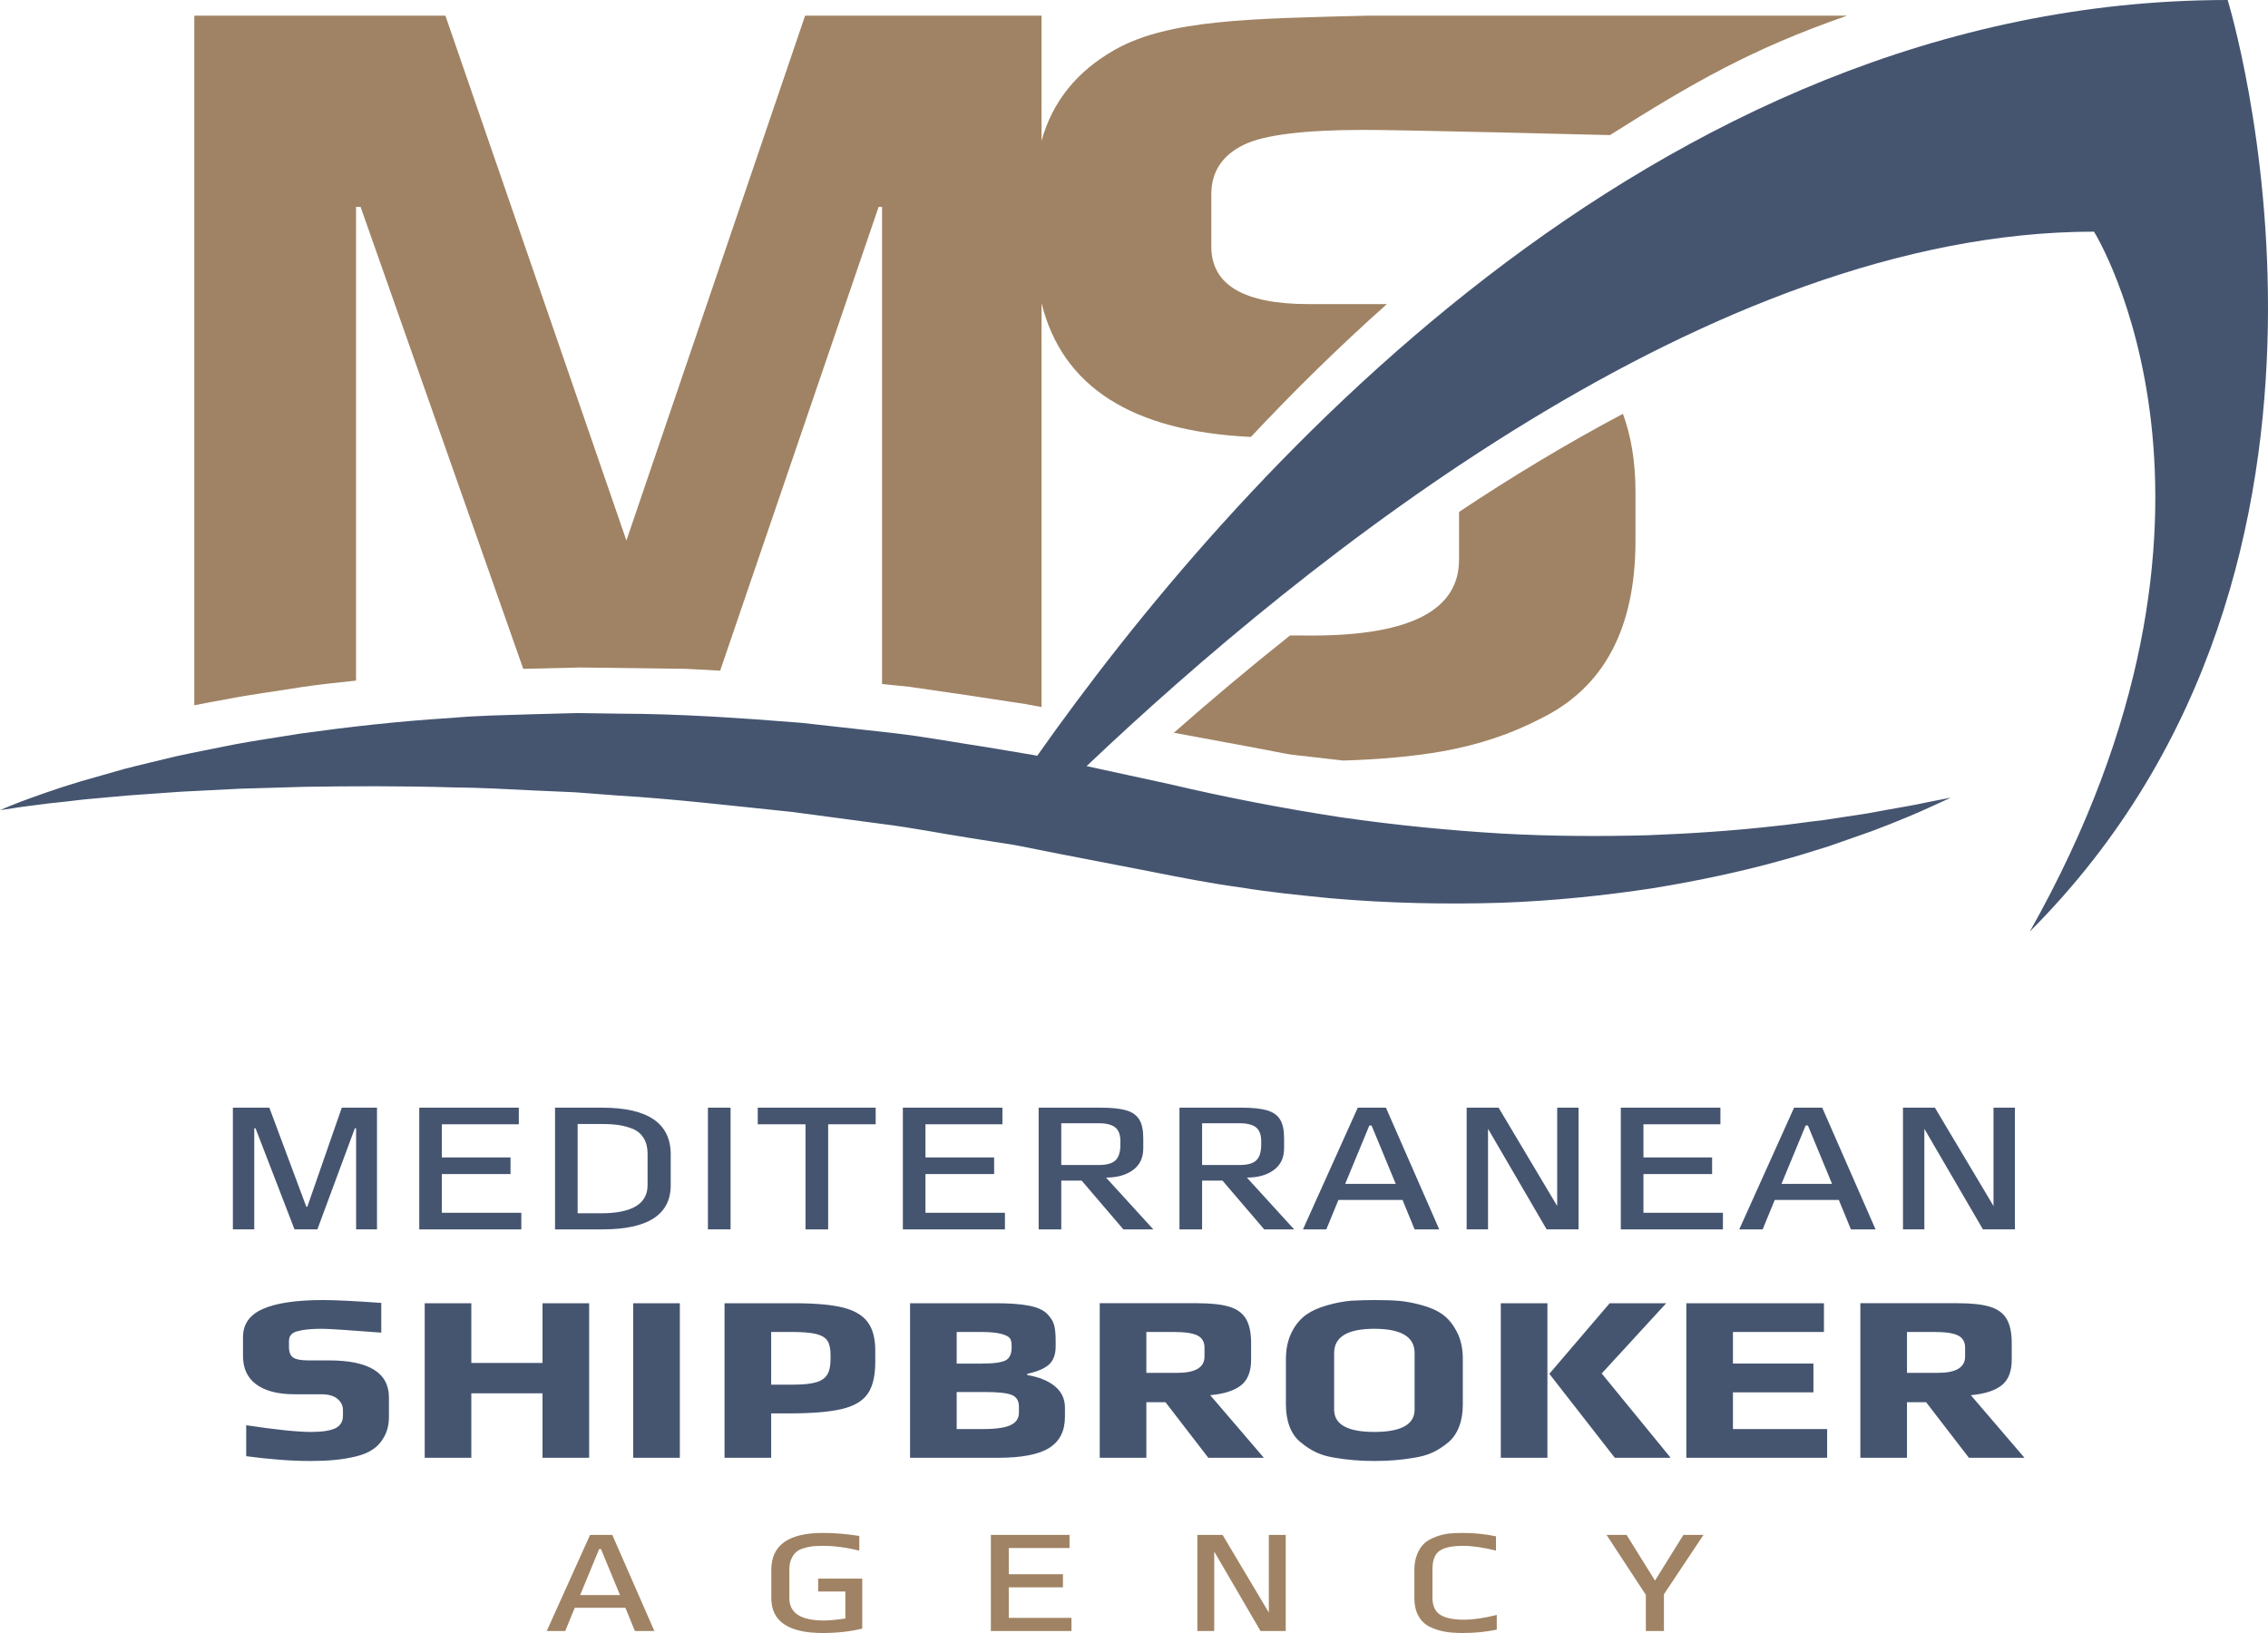
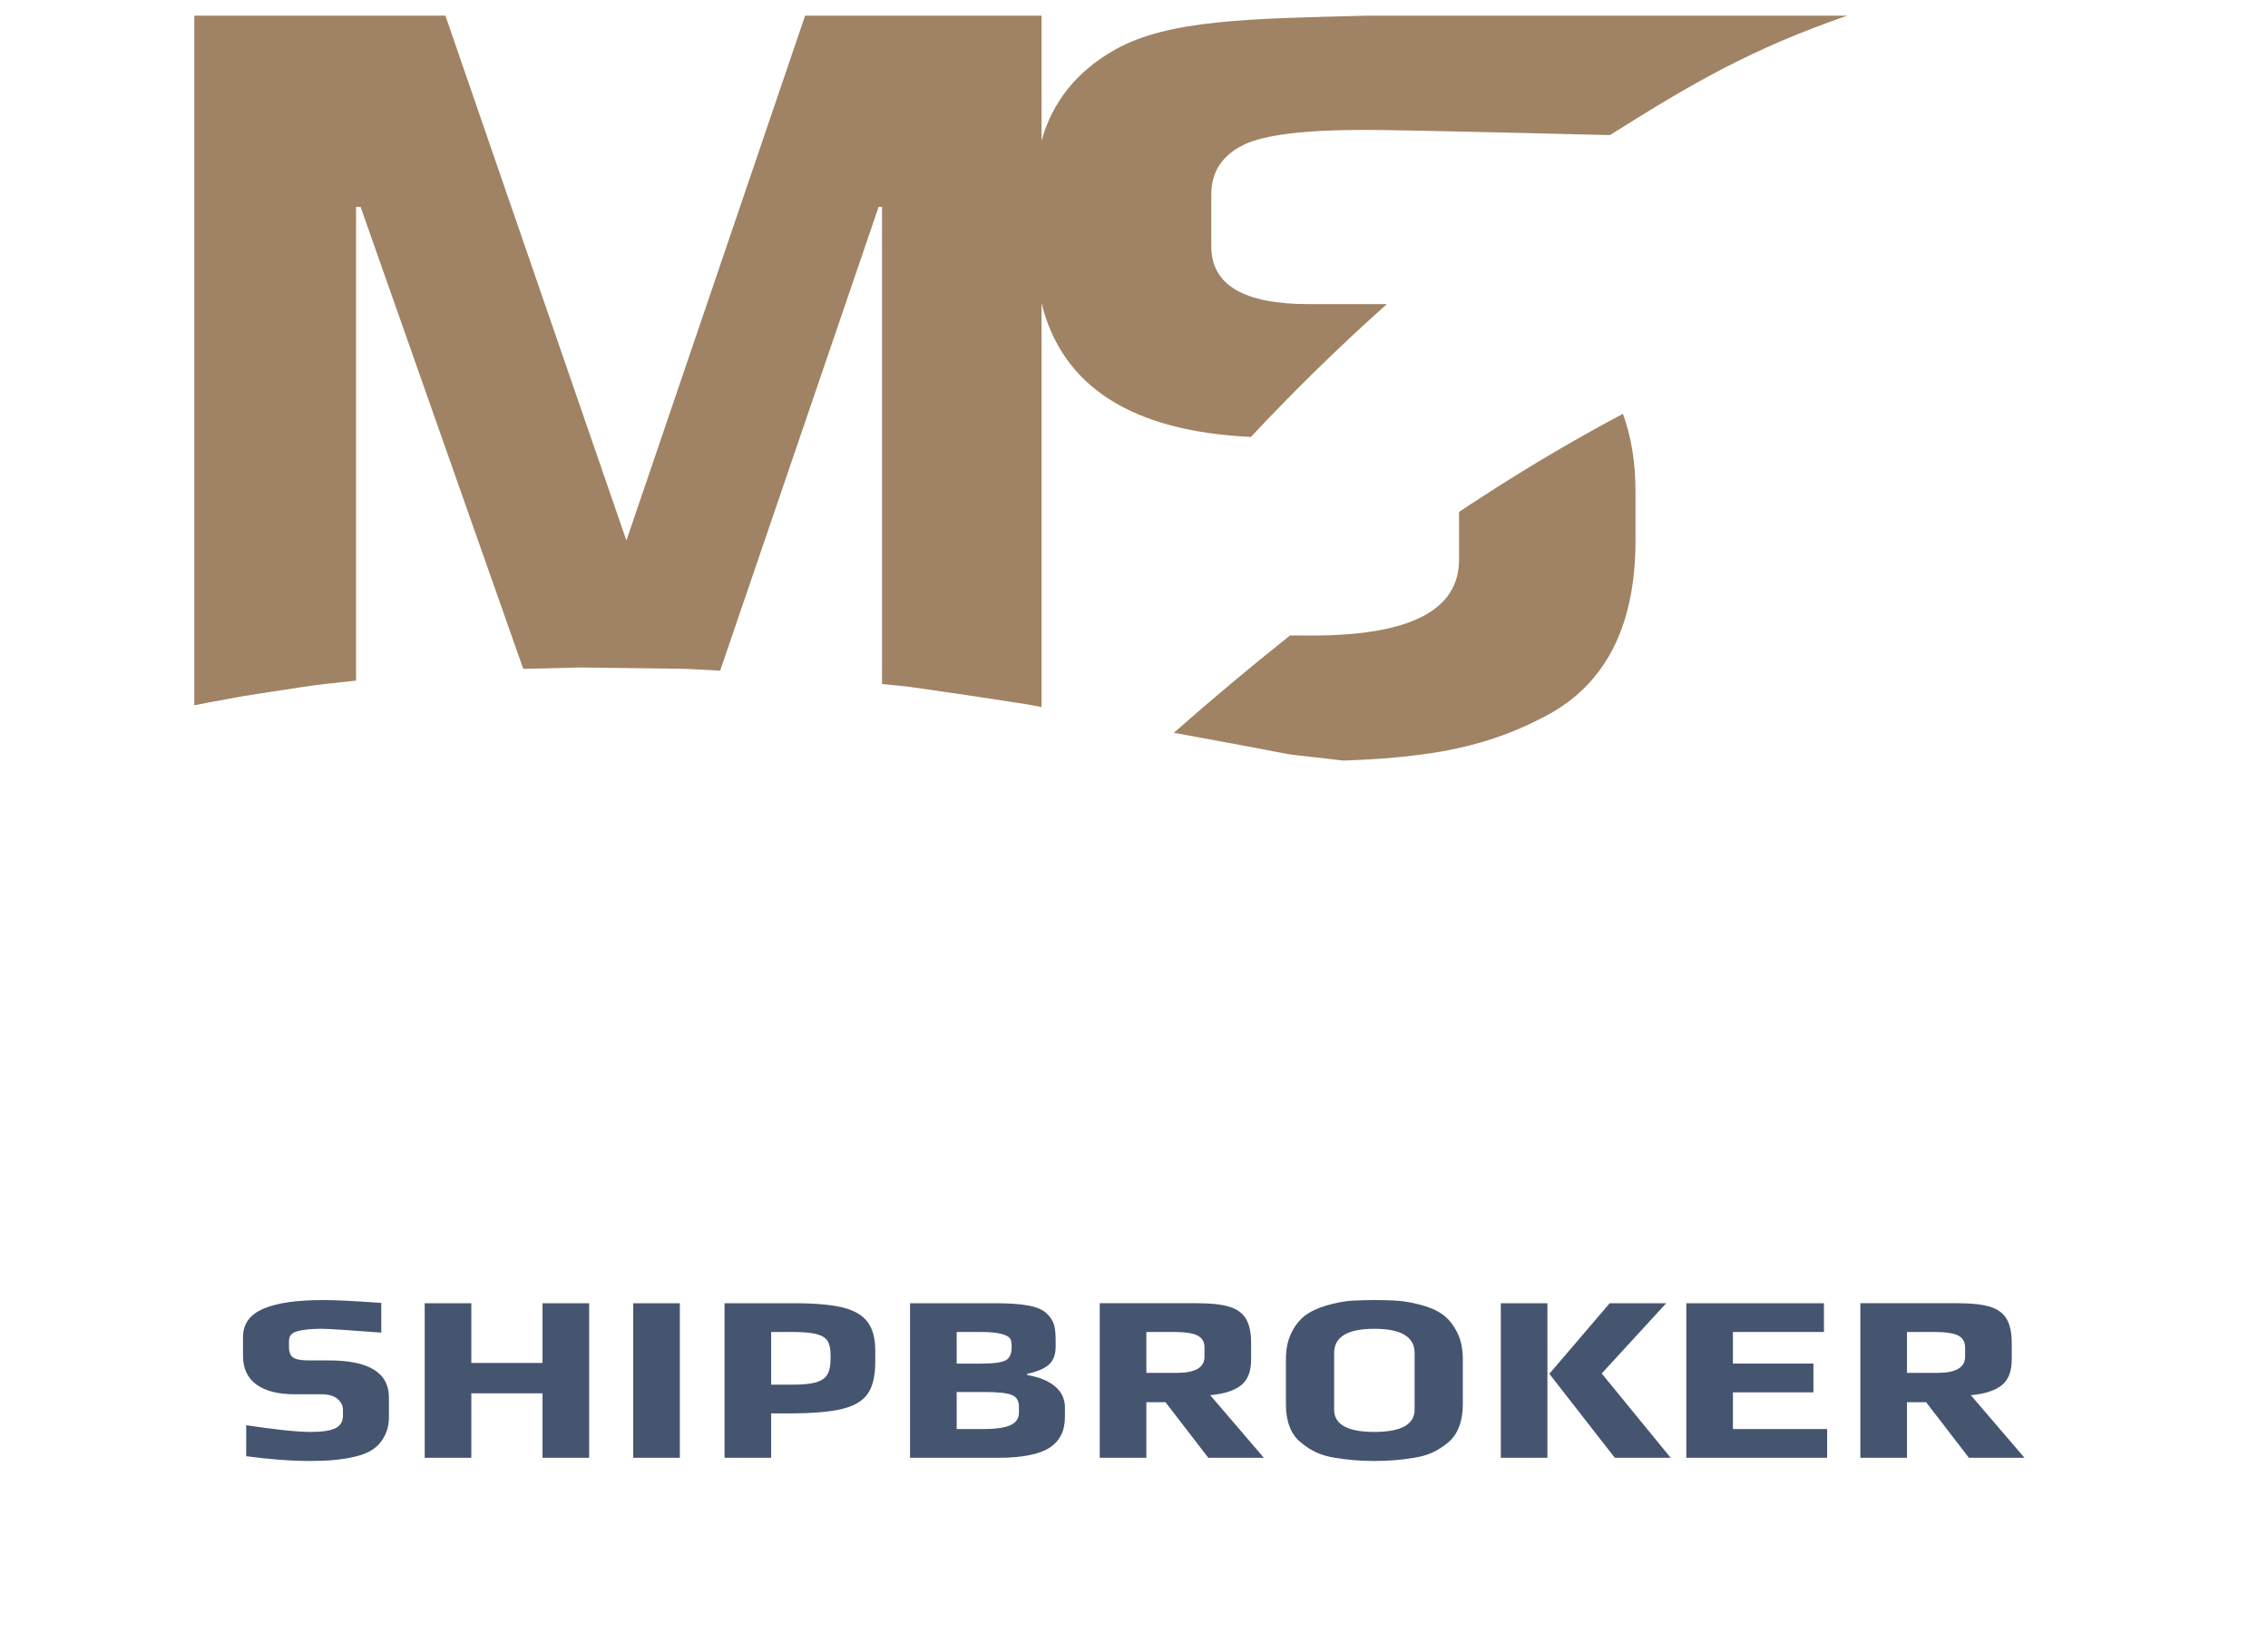
<svg xmlns="http://www.w3.org/2000/svg" width="100%" height="100%" viewBox="0 0 200 144" version="1.1" xml:space="preserve" style="fill-rule:evenodd;clip-rule:evenodd;stroke-linejoin:round;stroke-miterlimit:2;">
-   <path d="M86.475,74.043l-0.875,-0.138c-2.628,-0.408 -5.221,-0.932 -7.868,-1.256c-2.641,-0.353 -5.273,-0.703 -7.884,-1.051c-5.237,-0.536 -10.391,-1.15 -15.402,-1.449c-1.253,-0.096 -2.494,-0.19 -3.726,-0.284c-1.231,-0.056 -2.451,-0.11 -3.658,-0.162c-2.415,-0.121 -4.781,-0.251 -7.085,-0.268c-4.612,-0.14 -8.974,-0.113 -13.011,-0.055c-2.019,0.059 -3.955,0.116 -5.795,0.169c-1.841,0.095 -3.589,0.184 -5.231,0.266c-1.644,0.117 -3.182,0.225 -4.604,0.326c-1.424,0.128 -2.732,0.246 -3.912,0.354c-1.176,0.141 -2.23,0.264 -3.153,0.353c-0.917,0.118 -1.697,0.219 -2.33,0.302c-1.266,0.189 -1.941,0.292 -1.941,0.292c0,-0 0.624,-0.282 1.824,-0.746c1.204,-0.443 2.977,-1.099 5.28,-1.79c1.155,-0.329 2.436,-0.694 3.829,-1.091c1.402,-0.368 2.928,-0.717 4.56,-1.116c1.636,-0.359 3.387,-0.688 5.234,-1.065c1.85,-0.346 3.806,-0.622 5.847,-0.958c4.09,-0.567 8.543,-1.08 13.273,-1.372c2.365,-0.213 4.796,-0.244 7.284,-0.326c1.244,-0.034 2.502,-0.066 3.773,-0.1c1.268,0.018 2.551,0.037 3.842,0.054c5.177,0.014 10.512,0.375 15.928,0.808c2.698,0.301 5.419,0.604 8.15,0.908c2.729,0.314 5.477,0.83 8.219,1.245l4.11,0.689c0.104,0.022 0.206,0.043 0.31,0.065c16.779,-23.804 54.051,-66.647 104.979,-66.647c0,0 15.266,49.431 -17.447,82.143c21.006,-37.242 5.659,-61.716 5.659,-61.716c-33.819,-0 -69.602,28.883 -88.835,47.13c2.438,0.53 4.87,1.058 7.281,1.58c5.081,1.198 10.123,2.158 15.035,2.916c4.918,0.713 9.703,1.176 14.261,1.448c4.56,0.257 8.887,0.253 12.893,0.152c4.001,-0.152 7.681,-0.414 10.937,-0.779c1.636,-0.149 3.147,-0.409 4.568,-0.557c1.41,-0.214 2.706,-0.412 3.876,-0.59c2.317,-0.439 4.18,-0.723 5.429,-1.013c1.259,-0.246 1.93,-0.377 1.93,-0.377c-0,0 -0.621,0.286 -1.788,0.821c-1.163,0.532 -2.893,1.272 -5.153,2.125c-1.136,0.399 -2.394,0.839 -3.763,1.319c-1.385,0.432 -2.886,0.917 -4.511,1.347c-3.245,0.898 -6.967,1.703 -11.075,2.379c-4.113,0.617 -8.612,1.113 -13.394,1.28c-4.779,0.143 -9.838,0.054 -15.045,-0.401c-2.596,-0.263 -5.247,-0.514 -7.897,-0.953c-2.667,-0.359 -5.334,-0.883 -8.023,-1.418c-2.603,-0.504 -5.227,-1.011 -7.862,-1.521c-1.327,-0.262 -2.655,-0.526 -3.985,-0.79l-3.058,-0.482Z" style="fill:#455570;fill-rule:nonzero;" />
  <path d="M110.31,38.528c-10.49,-0.489 -16.639,-4.425 -18.464,-11.798l0,35.619c-0.47,-0.087 -0.936,-0.181 -1.407,-0.263c-3.451,-0.535 -6.878,-1.049 -10.263,-1.525c-0.803,-0.082 -1.596,-0.164 -2.395,-0.245l0,-42.078l-0.299,-0l-13.976,40.902c-1.012,-0.056 -2.031,-0.115 -3.032,-0.161c-3.173,-0.041 -6.279,-0.08 -9.302,-0.119c-1.707,0.039 -3.38,0.077 -5.03,0.12l-14.347,-40.742l-0.398,-0l-0,41.779c-1.622,0.169 -3.211,0.338 -4.728,0.562c-2.371,0.386 -4.623,0.672 -6.723,1.085c-0.972,0.172 -1.904,0.349 -2.813,0.53l-0,-60.812l22.145,-0l15.961,46.282l15.758,-46.282l20.849,-0l0,11.033c0.958,-3.444 3.106,-6.135 6.492,-8.042c4.723,-2.659 11.968,-2.729 22.207,-2.991l42.344,-0c-8.441,2.929 -13.597,5.914 -20.916,10.531c-1.975,-0.05 -18.133,-0.458 -21.689,-0.458c-5.254,0 -8.779,0.434 -10.573,1.297c-1.931,0.932 -2.894,2.394 -2.894,4.388l0,4.589c0,3.392 2.859,5.087 8.578,5.087l6.905,0c-4.312,3.838 -8.313,7.788 -11.99,11.712Zm18.351,6.616c4.639,-3.089 9.48,-6.019 14.456,-8.654c0.727,1.987 1.106,4.272 1.106,6.884l-0,4.289c-0,7.715 -2.759,12.934 -8.28,15.66c-2.66,1.397 -5.602,2.378 -8.827,2.943c-2.498,0.436 -5.395,0.7 -8.671,0.8c-0.927,-0.107 -1.852,-0.213 -2.779,-0.319c-0.835,-0.115 -1.68,-0.15 -2.507,-0.328l-2.487,-0.479l-4.983,-0.923l-2.176,-0.4c3.16,-2.784 6.593,-5.677 10.246,-8.581c0.828,0.004 1.491,0.006 1.937,0.006c8.644,-0 12.967,-2.227 12.967,-6.684l-0,-4.189c-0,-0.009 -0.002,-0.016 -0.002,-0.025Z" style="fill:#a08364;" />
-   <path d="M20.536,97.676l3.216,-0l3.26,8.736l0.089,0l3.039,-8.736l3.105,-0l0,10.732l-1.842,0l0,-8.914l-0.111,0l-3.304,8.914l-2.017,0l-3.438,-8.914l-0.112,0l-0,8.914l-1.885,0l-0,-10.732Zm16.434,-0l8.781,-0l0,1.463l-6.787,0l0,2.927l6.056,0l-0,1.464l-6.056,-0l0,3.415l7.008,-0l0,1.463l-9.002,0l0,-10.732Zm11.975,-0l4.17,-0c4.021,-0 6.032,1.375 6.032,4.124l-0,2.705c-0,2.603 -2.004,3.903 -6.012,3.903l-4.19,0l0,-10.732Zm4.035,9.313c2.752,0 4.126,-0.827 4.126,-2.484l0,-2.771c0,-0.533 -0.111,-0.983 -0.332,-1.354c-0.222,-0.369 -0.534,-0.642 -0.933,-0.82c-0.398,-0.162 -0.811,-0.277 -1.24,-0.344c-0.431,-0.066 -0.932,-0.099 -1.509,-0.099l-2.153,-0l0,7.872l2.041,0Zm11.444,-9.313l-0,10.732l-1.997,0l-0,-10.732l1.997,-0Zm6.609,1.463l-4.213,0l0,-1.463l10.4,-0l0,1.463l-4.19,0l-0,9.269l-1.997,0l-0,-9.269Zm8.583,-1.463l8.781,-0l0,1.463l-6.787,0l0,2.927l6.055,0l0,1.464l-6.055,-0l0,3.415l7.008,-0l0,1.463l-9.002,0l-0,-10.732Zm11.975,-0l5.499,-0c0.946,-0 1.687,0.077 2.218,0.233c0.534,0.154 0.916,0.424 1.153,0.809c0.238,0.384 0.356,0.931 0.356,1.641l0,0.909c0,0.828 -0.303,1.464 -0.909,1.907c-0.607,0.444 -1.398,0.665 -2.374,0.665l4.17,4.569l-2.64,-0l-3.682,-4.303l-1.796,0l-0,4.303l-1.995,-0l0,-10.733Zm5.3,5.056c0.696,0 1.186,-0.137 1.475,-0.41c0.288,-0.274 0.434,-0.736 0.434,-1.387l-0,-0.311c-0,-0.562 -0.153,-0.964 -0.456,-1.208c-0.304,-0.244 -0.787,-0.366 -1.453,-0.366l-3.305,0l-0,3.682l3.305,0Zm7.118,-5.056l5.501,-0c0.945,-0 1.684,0.077 2.217,0.233c0.532,0.154 0.917,0.424 1.154,0.809c0.235,0.384 0.354,0.931 0.354,1.641l-0,0.909c-0,0.828 -0.304,1.464 -0.91,1.907c-0.606,0.444 -1.396,0.665 -2.371,0.665l4.167,4.569l-2.638,-0l-3.681,-4.303l-1.797,0l0,4.303l-1.996,-0l-0,-10.733Zm5.3,5.056c0.695,0 1.188,-0.137 1.474,-0.41c0.291,-0.274 0.434,-0.736 0.434,-1.387l0,-0.311c0,-0.562 -0.153,-0.964 -0.453,-1.208c-0.304,-0.244 -0.79,-0.366 -1.455,-0.366l-3.304,0l0,3.682l3.304,0Zm10.423,-5.056l2.484,-0l4.701,10.733l-2.172,-0l-1.065,-2.595l-5.656,-0l-1.065,2.595l-2.06,-0l4.833,-10.733Zm3.348,6.719l-2.129,-5.145l-0.198,-0l-2.129,5.145l4.456,0Zm6.254,-6.719l2.817,-0l5.166,8.67l-0,-8.67l1.885,-0l0,10.732l-2.815,0l-5.168,-8.87l-0,8.87l-1.885,0l-0,-10.732Zm13.593,-0l8.784,-0l-0,1.463l-6.787,0l0,2.927l6.055,0l0,1.464l-6.055,-0l0,3.415l7.008,-0l-0,1.463l-9.005,0l0,-10.732Zm15.281,-0l2.482,-0l4.703,10.733l-2.174,-0l-1.065,-2.595l-5.653,-0l-1.065,2.595l-2.063,-0l4.835,-10.733Zm3.349,6.719l-2.129,-5.145l-0.201,-0l-2.129,5.145l4.459,0Zm6.253,-6.719l2.815,-0l5.168,8.67l0,-8.67l1.886,-0l-0,10.732l-2.818,0l-5.166,-8.87l0,8.87l-1.885,0l-0,-10.732Z" style="fill:#455570;" />
  <path d="M21.711,128.409l-0,-2.732c2.608,0.396 4.514,0.593 5.715,0.593c0.976,-0 1.691,-0.108 2.141,-0.324c0.451,-0.216 0.676,-0.587 0.676,-1.113l-0,-0.506c-0,-0.376 -0.161,-0.699 -0.48,-0.972c-0.318,-0.271 -0.806,-0.408 -1.464,-0.408l-2.337,0c-1.446,0 -2.562,-0.286 -3.35,-0.859c-0.789,-0.573 -1.183,-1.413 -1.183,-2.52l-0,-1.661c-0,-1.146 0.591,-1.977 1.774,-2.493c1.182,-0.516 2.947,-0.774 5.293,-0.774c1.071,0 2.778,0.084 5.126,0.253l0,2.619c-2.928,-0.225 -4.674,-0.338 -5.238,-0.338c-0.958,0 -1.689,0.075 -2.196,0.225c-0.469,0.132 -0.705,0.414 -0.705,0.844l-0,0.536c-0,0.451 0.123,0.76 0.367,0.929c0.245,0.169 0.694,0.254 1.351,0.254l1.802,-0c3.529,-0 5.295,1.089 5.295,3.266l0,1.718c0,0.639 -0.132,1.206 -0.393,1.703c-0.264,0.498 -0.613,0.888 -1.043,1.169c-0.376,0.264 -0.878,0.47 -1.508,0.62c-0.628,0.15 -1.272,0.253 -1.927,0.309c-0.583,0.056 -1.267,0.085 -2.056,0.085c-1.652,-0 -3.541,-0.141 -5.66,-0.423Zm15.741,-13.488l4.111,-0l-0,5.266l6.279,-0l-0,-5.266l4.111,-0l0,13.629l-4.111,0l-0,-5.687l-6.279,-0l-0,5.687l-4.111,0l-0,-13.629Zm22.499,-0.001l0,13.63l-4.111,-0l0,-13.63l4.111,0Zm3.942,0.001l6.139,-0c1.82,-0 3.238,0.123 4.251,0.367c1.015,0.243 1.75,0.666 2.211,1.267c0.461,0.6 0.691,1.445 0.691,2.534l-0,0.985c-0,1.258 -0.225,2.206 -0.677,2.845c-0.449,0.638 -1.214,1.084 -2.294,1.336c-1.079,0.255 -2.642,0.381 -4.688,0.381l-1.522,0l-0,3.914l-4.111,0l0,-13.629Zm5.997,7.18c0.921,0 1.616,-0.07 2.085,-0.21c0.468,-0.141 0.798,-0.371 0.985,-0.69c0.189,-0.318 0.283,-0.779 0.283,-1.379l-0,-0.311c-0,-0.563 -0.09,-0.985 -0.268,-1.268c-0.18,-0.28 -0.507,-0.482 -0.986,-0.605c-0.479,-0.121 -1.196,-0.183 -2.154,-0.183l-1.831,-0l-0,4.646l1.886,0Zm10.363,-7.18l7.546,0c1.222,0 2.197,0.071 2.929,0.212c0.733,0.14 1.267,0.38 1.606,0.717c0.318,0.319 0.525,0.649 0.619,0.987c0.094,0.338 0.139,0.806 0.139,1.407l0,0.479c0,0.713 -0.197,1.249 -0.59,1.605c-0.395,0.356 -1.032,0.629 -1.914,0.817l-0,0.112c1.031,0.169 1.844,0.497 2.436,0.986c0.591,0.488 0.887,1.117 0.887,1.887l-0,0.817c-0,1.238 -0.461,2.149 -1.38,2.73c-0.921,0.582 -2.431,0.874 -4.535,0.874l-7.743,-0l-0,-13.63Zm6.421,11.095c1.182,-0 2.007,-0.122 2.477,-0.366c0.47,-0.226 0.703,-0.591 0.703,-1.099l0,-0.506c0,-0.525 -0.215,-0.874 -0.645,-1.042c-0.416,-0.17 -1.213,-0.253 -2.396,-0.253l-2.449,-0l-0,3.266l2.31,-0Zm-0.113,-5.773c1.089,-0 1.811,-0.103 2.169,-0.31c0.318,-0.205 0.479,-0.572 0.479,-1.097l-0,-0.17c-0,-0.3 -0.054,-0.521 -0.157,-0.661c-0.102,-0.141 -0.35,-0.268 -0.747,-0.38c-0.412,-0.113 -1.021,-0.17 -1.828,-0.17l-2.113,0l-0,2.788l2.197,-0Zm10.418,-5.323l8.617,0c1.201,0 2.14,0.105 2.816,0.311c0.676,0.207 1.165,0.563 1.464,1.07c0.301,0.507 0.452,1.22 0.452,2.14l0,1.464c0,1.034 -0.295,1.784 -0.887,2.253c-0.591,0.469 -1.499,0.76 -2.718,0.872l4.73,5.52l-4.899,-0l-3.775,-4.899l-1.689,-0l0,4.899l-4.111,-0l0,-13.63Zm6.843,6.14c1.595,-0 2.395,-0.479 2.395,-1.436l-0,-0.788c-0,-0.508 -0.208,-0.864 -0.621,-1.071c-0.412,-0.205 -1.107,-0.31 -2.083,-0.31l-2.423,0l0,3.605l2.732,-0Zm13.91,7.49c-0.618,-0.094 -1.164,-0.249 -1.634,-0.464c-0.469,-0.215 -0.928,-0.511 -1.379,-0.886c-0.431,-0.339 -0.761,-0.794 -0.985,-1.367c-0.225,-0.573 -0.337,-1.224 -0.337,-1.957l-0,-4.027c-0,-0.901 0.167,-1.689 0.506,-2.365c0.337,-0.676 0.779,-1.201 1.322,-1.577c0.451,-0.319 1.052,-0.586 1.803,-0.803c0.75,-0.215 1.465,-0.352 2.141,-0.408c0.789,-0.038 1.465,-0.056 2.026,-0.056c0.882,-0 1.606,0.023 2.17,0.07c0.562,0.047 1.201,0.165 1.914,0.352c0.788,0.207 1.432,0.489 1.929,0.845c0.497,0.357 0.914,0.863 1.254,1.52c0.355,0.657 0.534,1.465 0.534,2.422l-0,4.027c-0,0.733 -0.113,1.384 -0.337,1.957c-0.227,0.573 -0.546,1.028 -0.958,1.367c-0.452,0.375 -0.91,0.671 -1.38,0.886c-0.469,0.215 -1.015,0.37 -1.634,0.464c-1.07,0.188 -2.234,0.282 -3.492,0.282c-1.219,0 -2.374,-0.094 -3.463,-0.282Zm7.013,-4.252l-0,-4.984c-0,-1.427 -1.183,-2.139 -3.55,-2.139c-2.365,-0 -3.547,0.712 -3.547,2.139l-0,4.984c-0,1.314 1.182,1.972 3.547,1.972c2.367,0 3.55,-0.658 3.55,-1.972Zm11.882,-3.153l5.321,-6.224l4.984,-0l-5.687,6.195l6.081,7.434l-4.926,0l-5.773,-7.405Zm-4.281,-6.224l4.111,-0l-0,13.629l-4.111,0l0,-13.629Zm16.36,-0l12.136,-0l0,2.535l-8.025,-0l-0,2.787l7.097,0l0,2.534l-7.097,0l-0,3.238l8.307,0l0,2.535l-12.418,0l-0,-13.629Zm15.347,-0.001l8.616,0c1.201,0 2.141,0.105 2.817,0.311c0.676,0.207 1.164,0.563 1.464,1.07c0.3,0.507 0.452,1.22 0.452,2.14l-0,1.464c-0,1.034 -0.296,1.784 -0.887,2.253c-0.592,0.469 -1.499,0.76 -2.719,0.872l4.731,5.52l-4.9,-0l-3.774,-4.899l-1.689,-0l-0,4.899l-4.111,-0l0,-13.63Zm6.843,6.14c1.595,-0 2.394,-0.479 2.394,-1.436l0,-0.788c0,-0.508 -0.208,-0.864 -0.621,-1.071c-0.412,-0.205 -1.106,-0.31 -2.083,-0.31l-2.422,0l-0,3.605l2.732,-0Z" style="fill:#455570;" />
-   <path d="M52.033,135.351l1.961,0l3.711,8.474l-1.717,-0l-0.839,-2.048l-4.466,-0l-0.839,2.048l-1.63,-0l3.819,-8.474Zm2.642,5.305l-1.68,-4.061l-0.157,-0l-1.681,4.061l3.518,0Zm13.341,0.262l-0,-2.486c-0,-2.17 1.511,-3.256 4.534,-3.256c1.017,-0 2.091,0.087 3.224,0.263l-0,1.295c-1.145,-0.28 -2.207,-0.419 -3.187,-0.419c-0.374,-0 -0.689,0.014 -0.947,0.043c-0.257,0.029 -0.512,0.085 -0.77,0.166c-0.28,0.082 -0.504,0.198 -0.675,0.35c-0.169,0.153 -0.305,0.351 -0.41,0.596c-0.117,0.245 -0.176,0.548 -0.176,0.91l0,2.557c0,1.307 1.017,1.96 3.046,1.96c0.456,-0 1.087,-0.059 1.892,-0.174l-0,-2.382l-2.398,0l-0,-1.138l3.887,-0l-0,4.412c-1.074,0.257 -2.237,0.385 -3.486,0.385c-3.023,-0 -4.534,-1.027 -4.534,-3.082Zm19.363,-5.567l6.936,0l-0,1.156l-5.358,0l-0,2.31l4.778,0l-0,1.156l-4.778,0l-0,2.696l5.53,-0l0,1.156l-7.108,-0l0,-8.474Zm18.208,0l2.225,0l4.078,6.846l0,-6.846l1.489,0l0,8.474l-2.222,-0l-4.082,-7.003l0,7.003l-1.488,-0l0,-8.474Zm21.789,8.526c-0.448,-0.081 -0.877,-0.221 -1.285,-0.419c-0.433,-0.211 -0.769,-0.532 -1.008,-0.963c-0.239,-0.432 -0.358,-0.958 -0.358,-1.577l0,-2.486c0,-0.524 0.085,-0.992 0.253,-1.4c0.169,-0.409 0.394,-0.736 0.675,-0.981c0.244,-0.21 0.563,-0.387 0.953,-0.533c0.392,-0.146 0.779,-0.242 1.165,-0.29c0.374,-0.034 0.777,-0.052 1.208,-0.052c1.026,-0 2.008,0.1 2.941,0.299l0,1.259c-1.12,-0.28 -2.088,-0.419 -2.907,-0.419c-0.957,-0 -1.645,0.146 -2.065,0.437c-0.42,0.292 -0.629,0.834 -0.629,1.628l-0,2.486c-0,0.723 0.225,1.232 0.681,1.524c0.456,0.292 1.149,0.437 2.084,0.437c0.816,0 1.785,-0.14 2.906,-0.42l0,1.296c-0.934,0.198 -1.938,0.297 -3.011,0.297c-0.618,-0 -1.154,-0.041 -1.603,-0.123Zm17.761,-3.238l-3.465,-5.287l1.767,-0l2.505,4.026l2.503,-4.026l1.77,-0l-3.486,5.234l-0,3.239l-1.594,0l0,-3.186Z" style="fill:#a08364;" />
</svg>